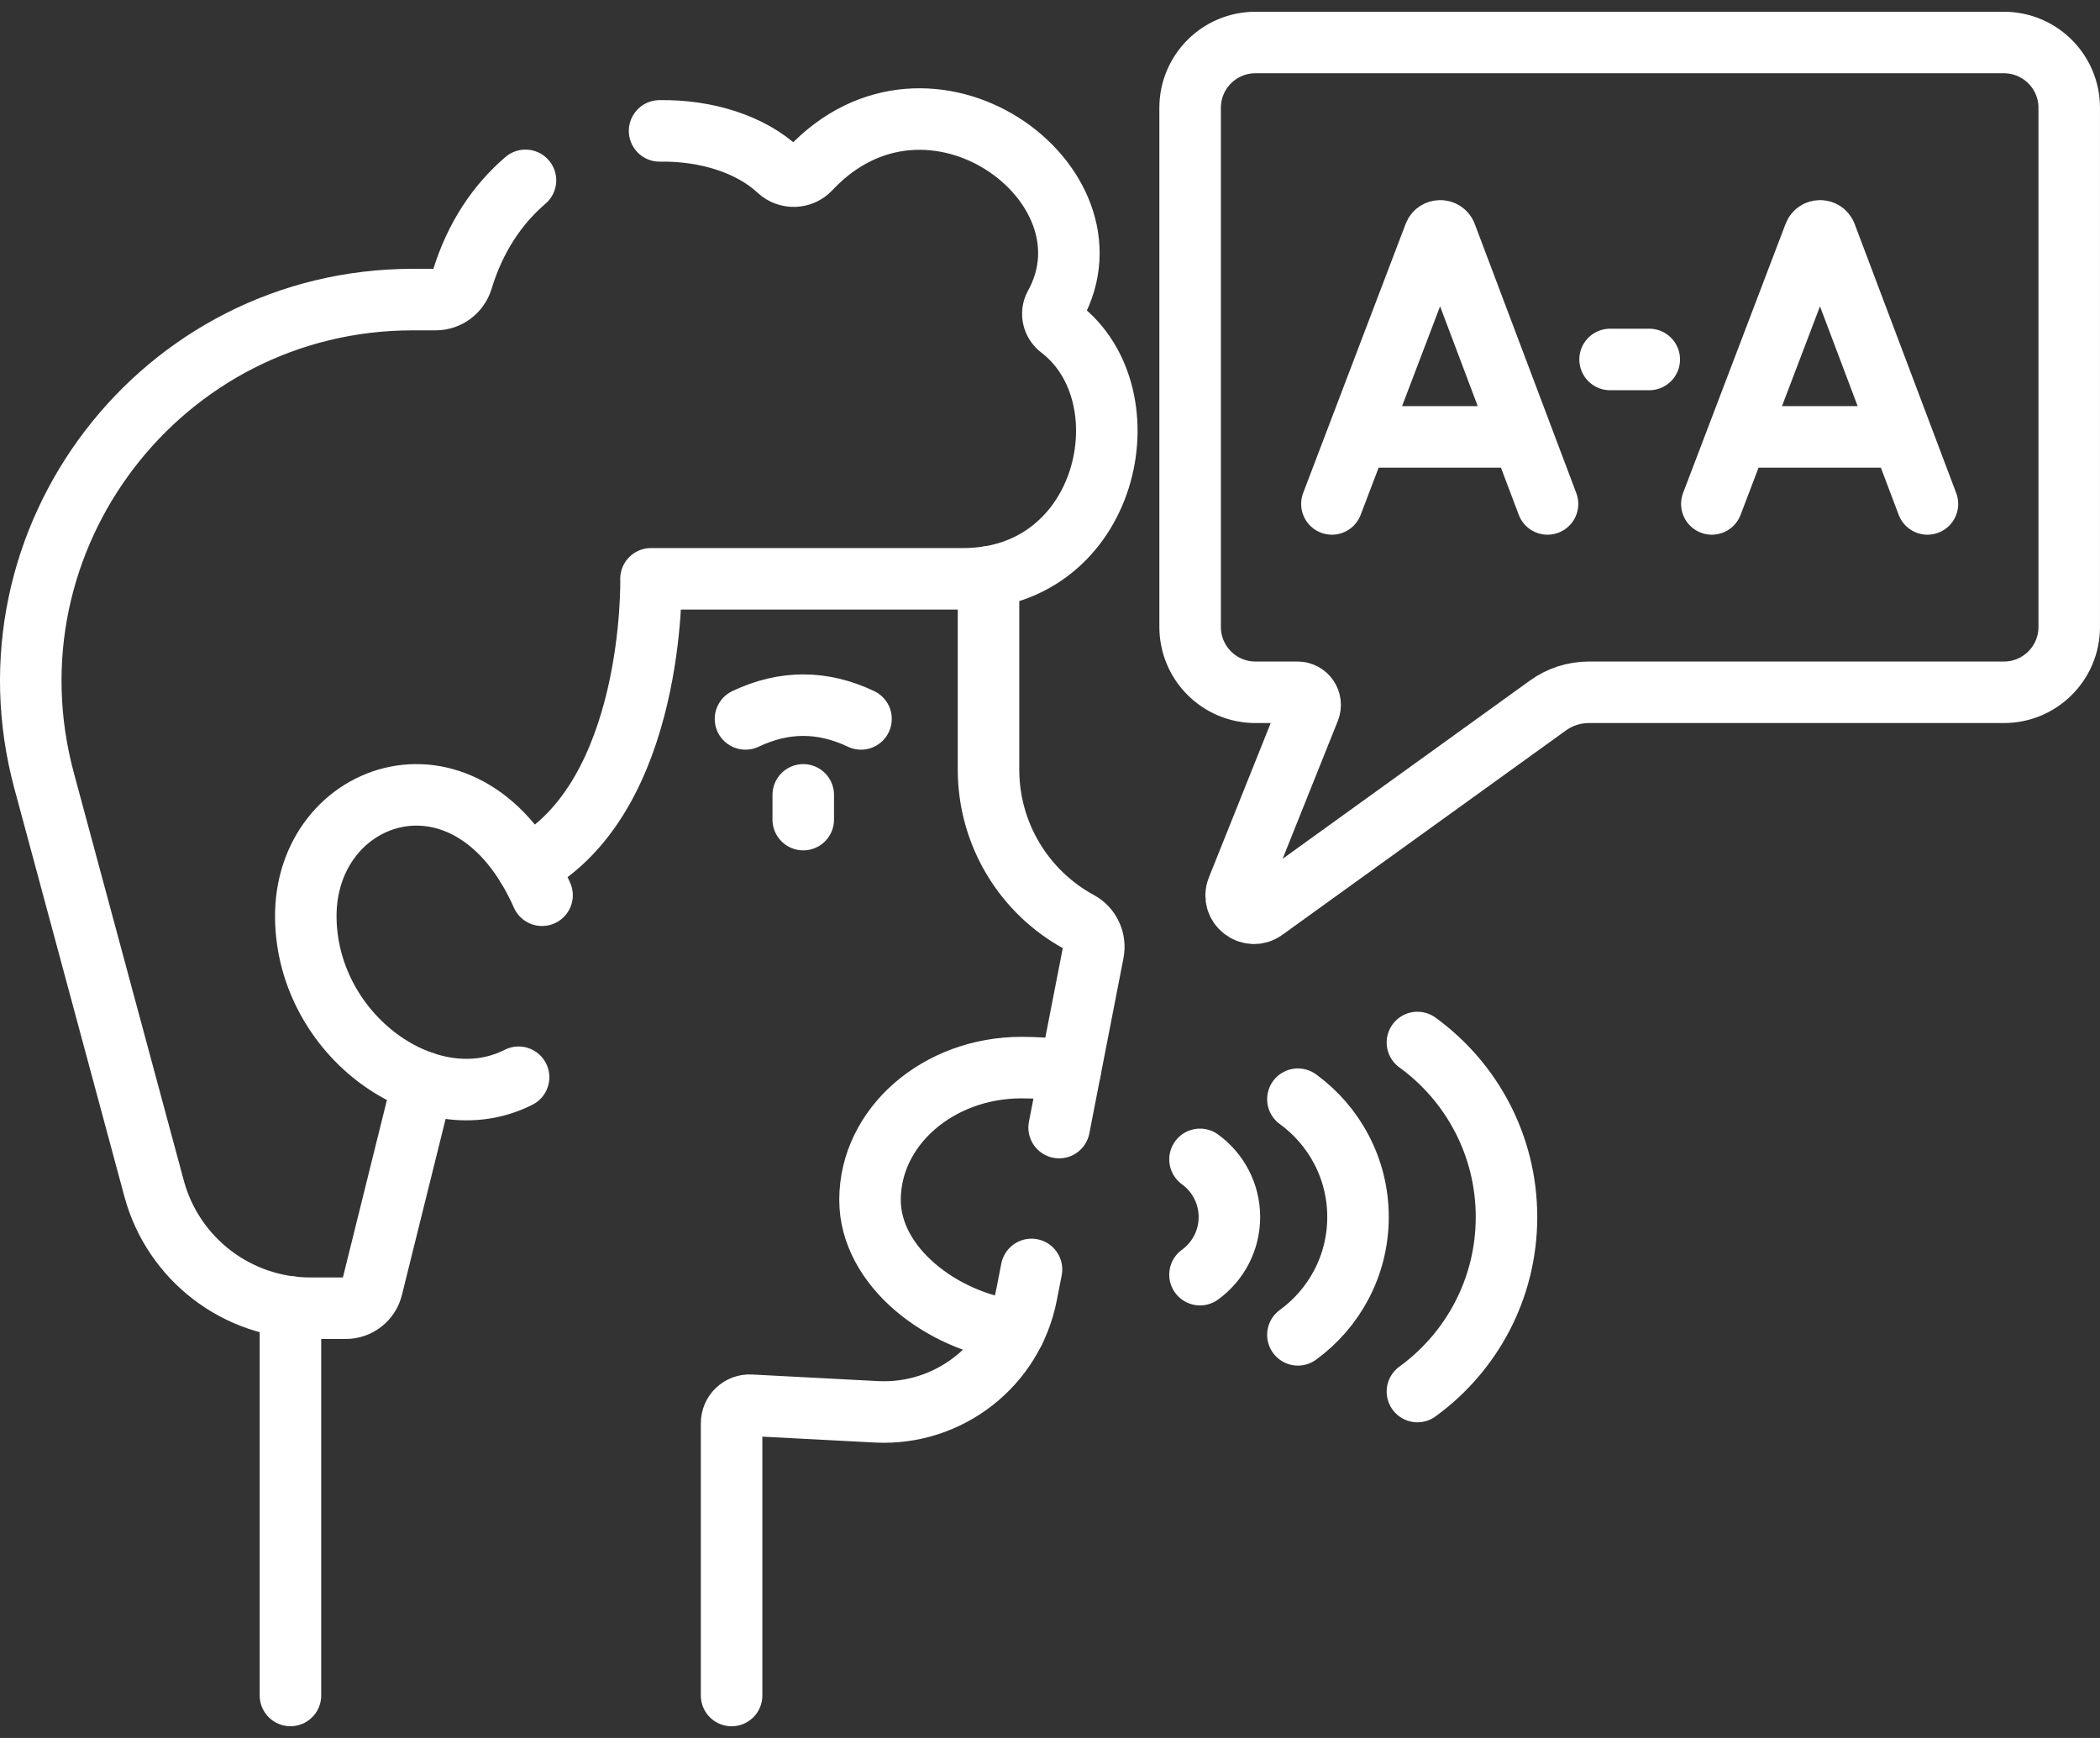
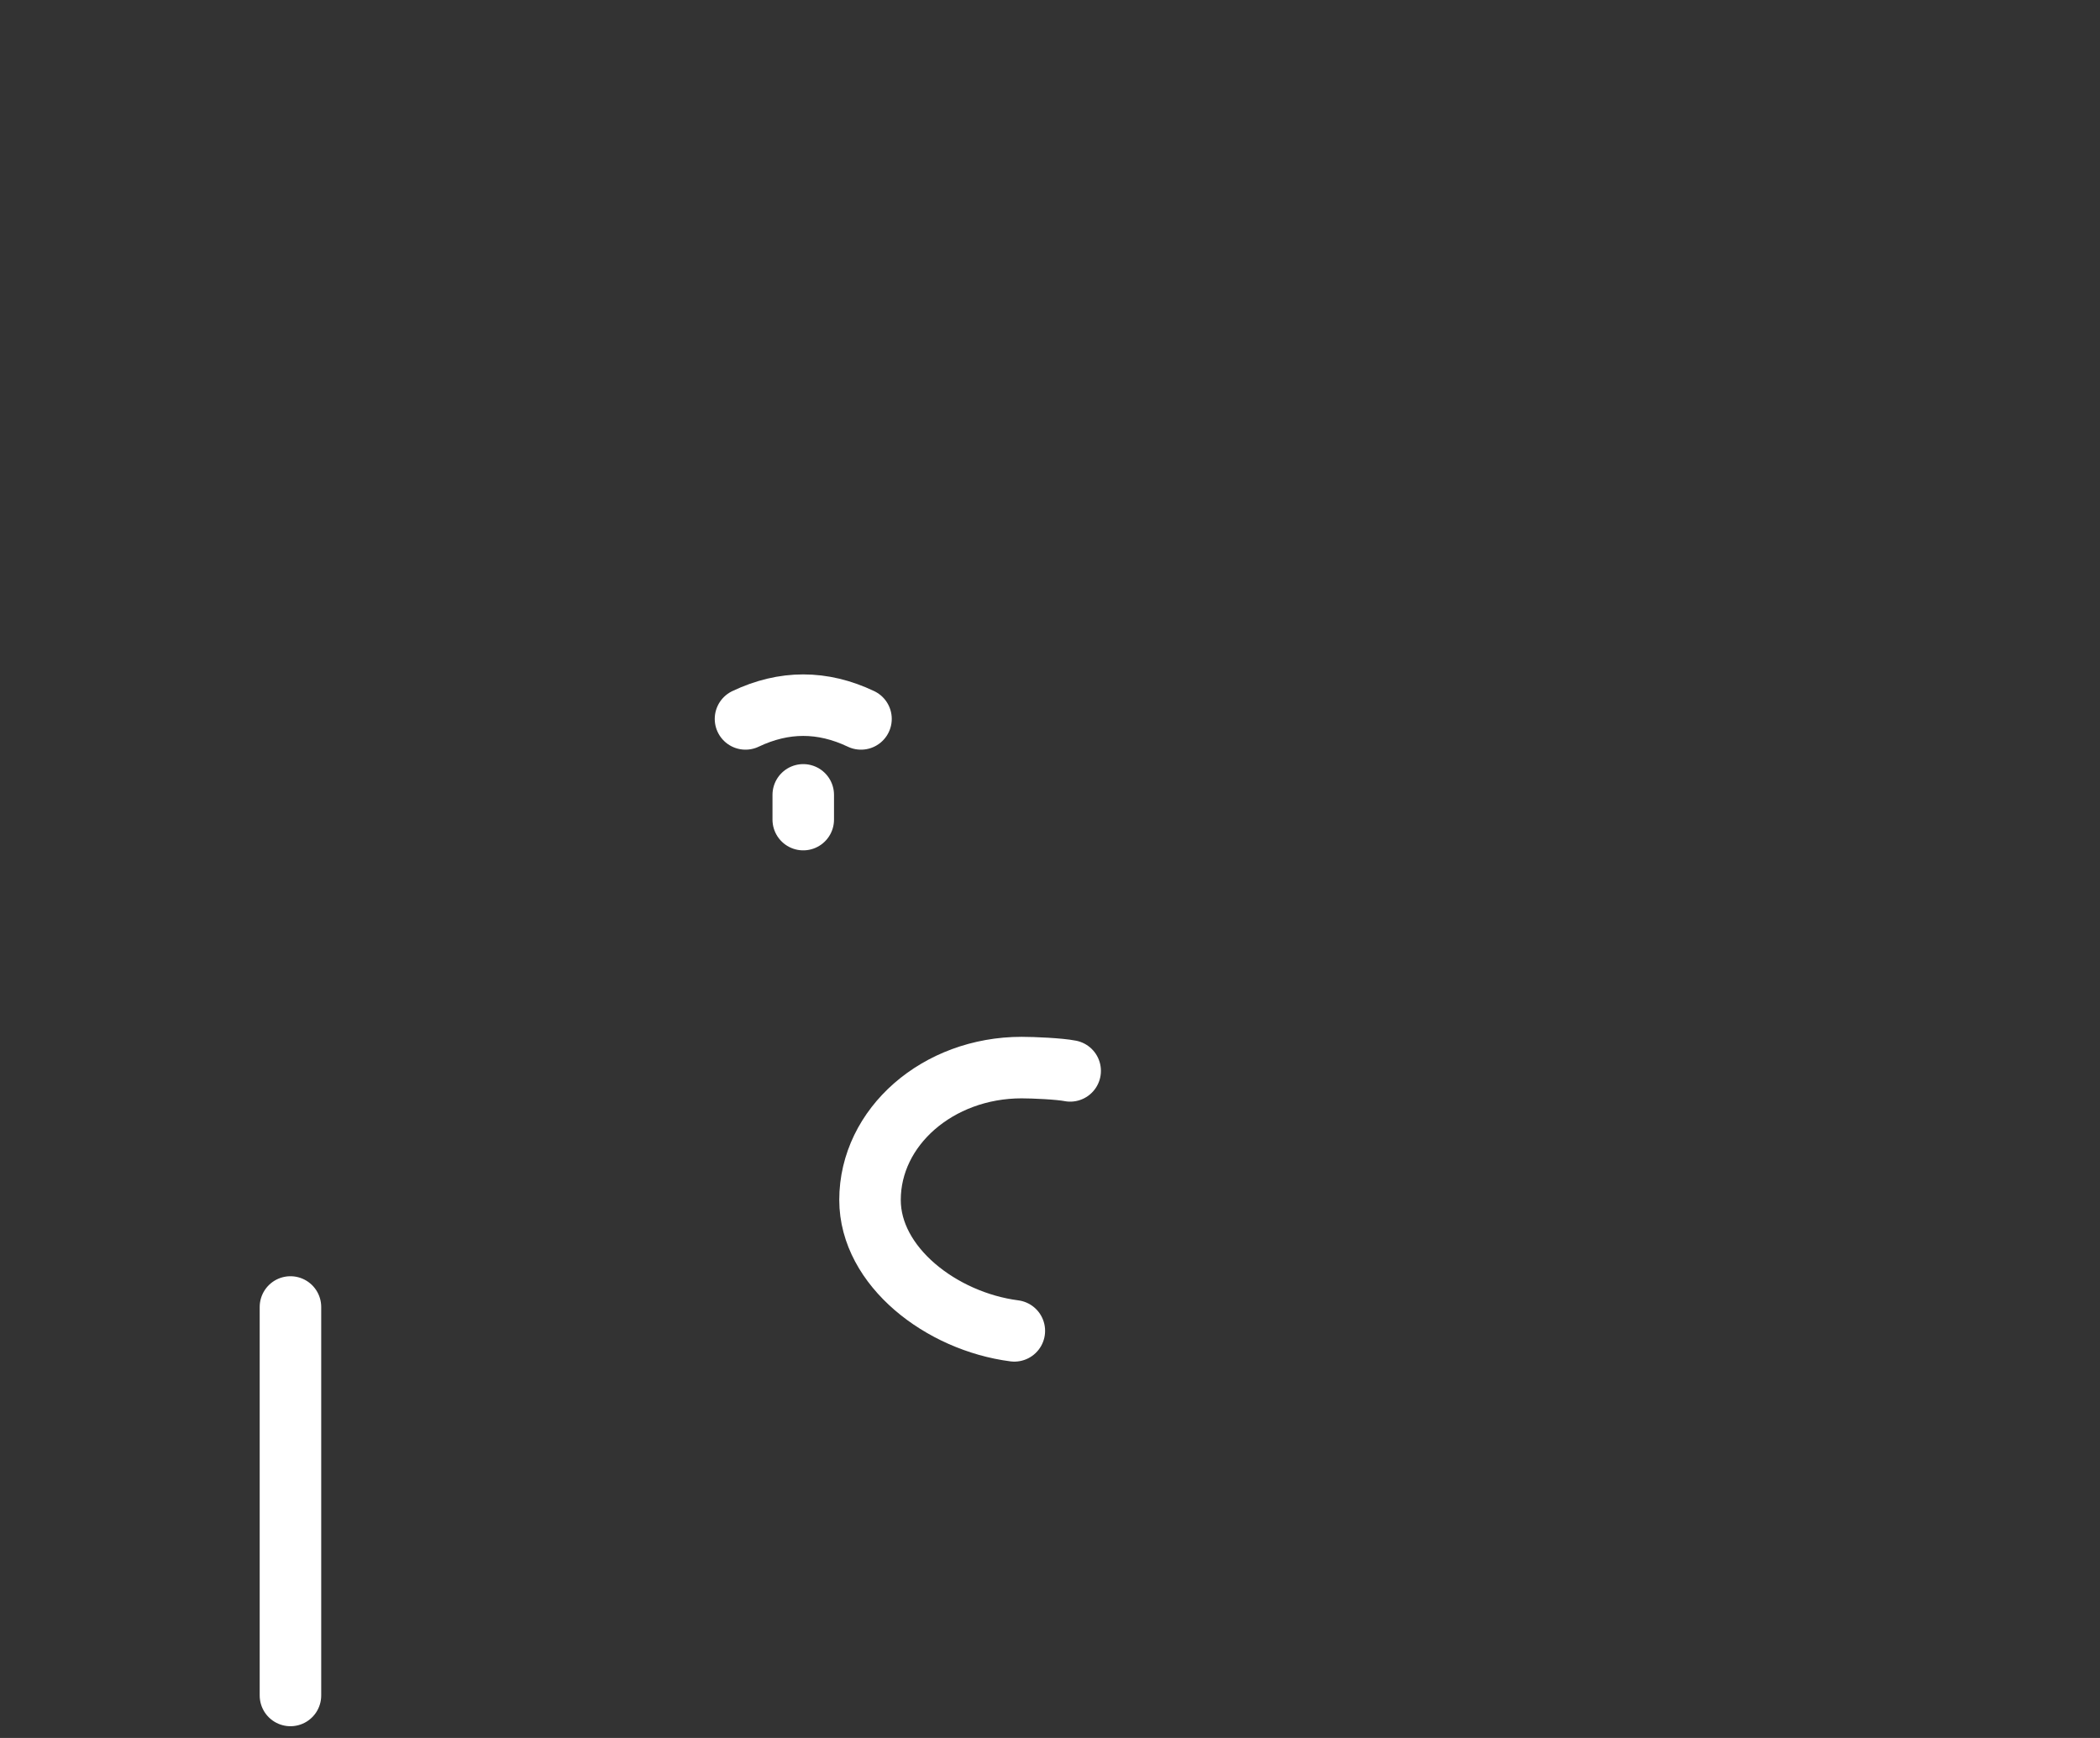
<svg xmlns="http://www.w3.org/2000/svg" width="58" height="48" viewBox="0 0 58 48" fill="none">
  <rect x="0" y="0" width="58" height="48" fill="#333333" stroke="none" />
  <path d="M29.557 29.576C29.26 29.517 28.535 29.485 28.217 29.485C25.904 29.485 24.029 31.122 24.029 33.141C24.029 34.976 25.995 36.495 28.015 36.756M22.185 21.953V22.636M20.59 19.855C21.653 19.349 22.717 19.349 23.78 19.855M8.022 46.826V36.097" stroke="white" stroke-width="1.699" stroke-miterlimit="10" stroke-linecap="round" stroke-linejoin="round" />
-   <path d="M27.302 15.933V21.256C27.302 23.027 28.277 24.637 29.808 25.467C30.107 25.629 30.26 25.971 30.195 26.304L29.252 31.142M20.206 46.827V39.305C20.206 39.238 20.22 39.172 20.246 39.11C20.273 39.048 20.312 38.992 20.36 38.946C20.409 38.899 20.467 38.863 20.53 38.84C20.593 38.817 20.661 38.806 20.728 38.81L24.204 38.992C26.202 39.096 27.972 37.714 28.354 35.751L28.489 35.06M35.847 30.358C36.852 31.088 37.507 32.274 37.507 33.612C37.507 34.95 36.852 36.136 35.847 36.866M39.148 28.792C40.638 29.873 41.608 31.63 41.608 33.612C41.608 35.594 40.638 37.351 39.148 38.432M33.143 32.02C33.635 32.378 33.955 32.958 33.955 33.612C33.955 34.267 33.635 34.847 33.143 35.204" stroke="white" stroke-width="1.699" stroke-miterlimit="10" stroke-linecap="round" stroke-linejoin="round" />
-   <path d="M18.217 3.615C19.522 3.594 20.742 3.991 21.5 4.699C21.747 4.93 22.139 4.919 22.37 4.672C25.667 1.148 30.997 5.073 29.138 8.436C29.019 8.652 29.084 8.918 29.28 9.066C31.719 10.926 30.626 15.986 26.605 15.986H17.98C17.98 15.986 18.116 22.028 14.559 23.936M11.684 29.887L10.276 35.562C10.236 35.725 10.142 35.87 10.01 35.972C9.878 36.076 9.715 36.132 9.548 36.131H8.573C6.552 36.131 4.783 34.776 4.256 32.825L1.219 21.564C-0.588 14.864 4.46 8.274 11.4 8.274H12.034C12.372 8.274 12.666 8.051 12.765 7.728C13.127 6.538 13.751 5.634 14.513 4.981M36.786 13.918L39.618 6.482C39.676 6.34 39.877 6.34 39.935 6.481L42.741 13.918M37.669 12.066H41.872M47.279 13.918L50.111 6.482C50.169 6.34 50.369 6.34 50.427 6.481L53.234 13.918M48.162 12.066H52.365M44.469 9.928H45.551" stroke="white" stroke-width="1.699" stroke-miterlimit="10" stroke-linecap="round" stroke-linejoin="round" />
-   <path d="M14.323 29.752C11.849 31.009 8.486 28.617 8.446 25.352C8.402 21.786 12.97 20.21 14.971 24.725M55.346 1.174H34.674C33.678 1.174 32.87 1.982 32.87 2.978V17.315C32.87 18.312 33.678 19.12 34.674 19.12H35.837C36.083 19.12 36.251 19.369 36.16 19.597L34.178 24.547C33.995 25.004 34.522 25.416 34.921 25.129L42.754 19.484C43.082 19.247 43.476 19.12 43.88 19.12H55.346C56.342 19.12 57.15 18.312 57.15 17.315V2.978C57.151 1.982 56.342 1.174 55.346 1.174Z" stroke="white" stroke-width="1.699" stroke-miterlimit="10" stroke-linecap="round" stroke-linejoin="round" />
</svg>